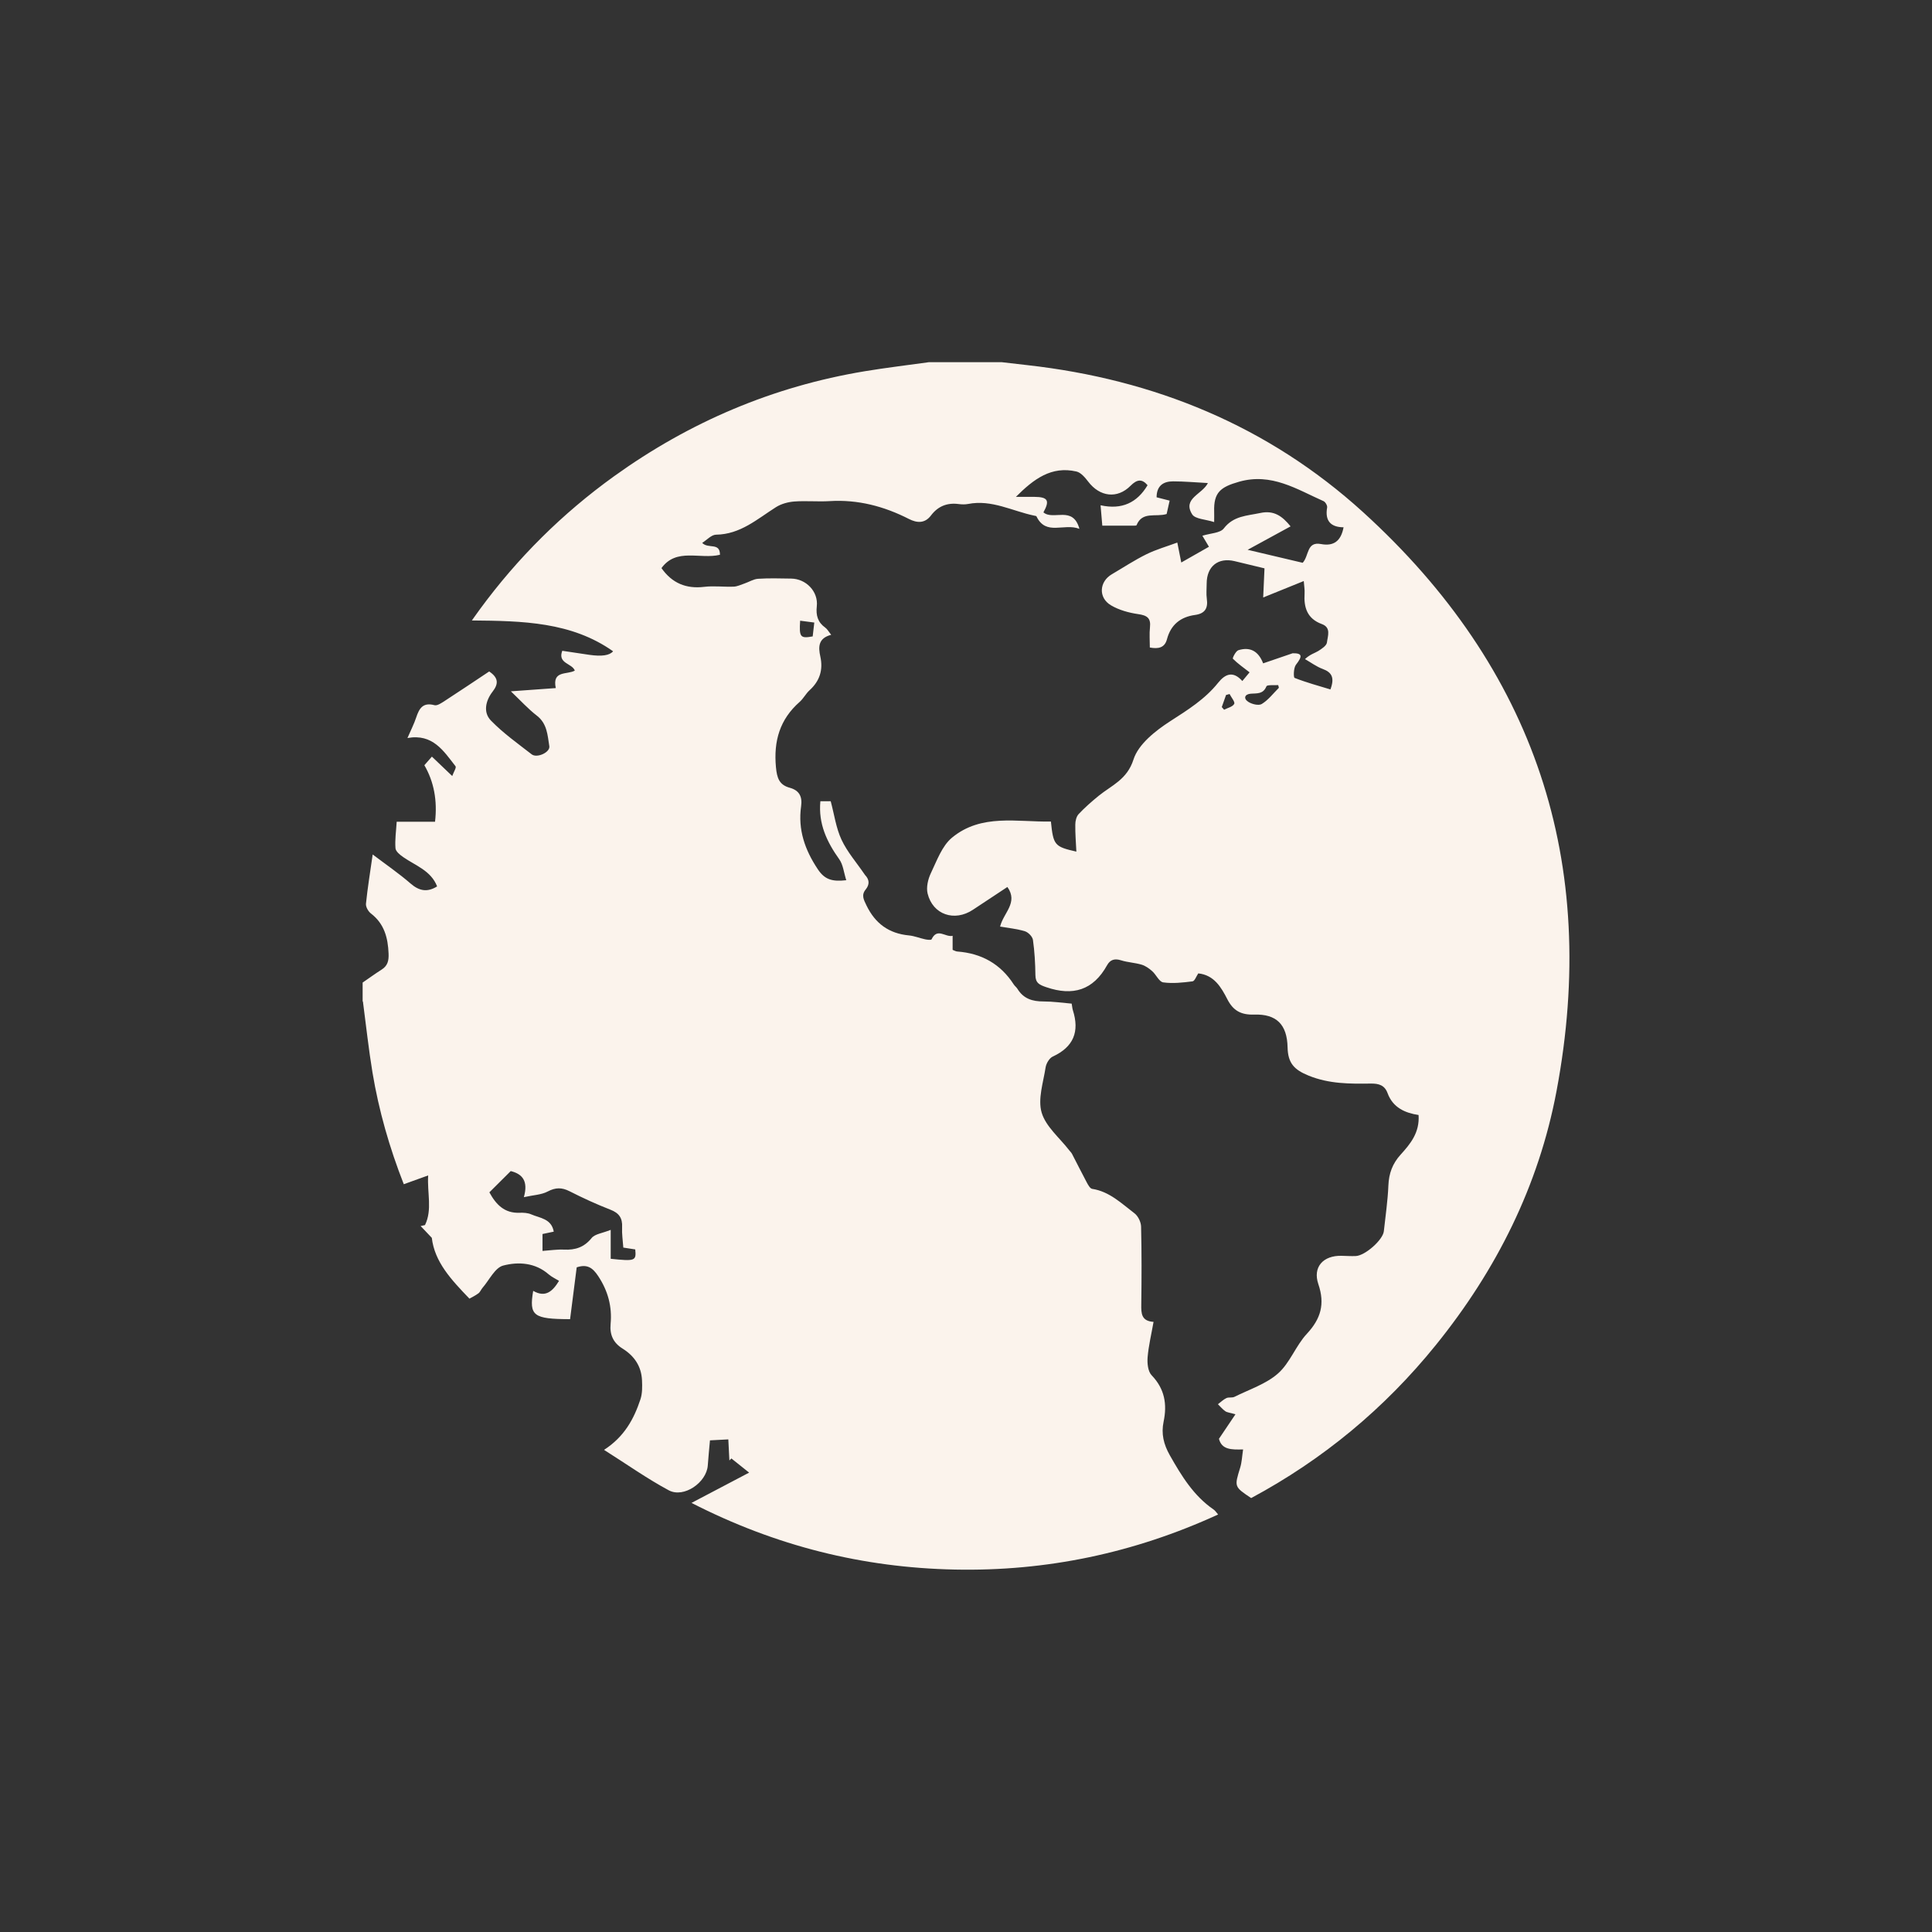
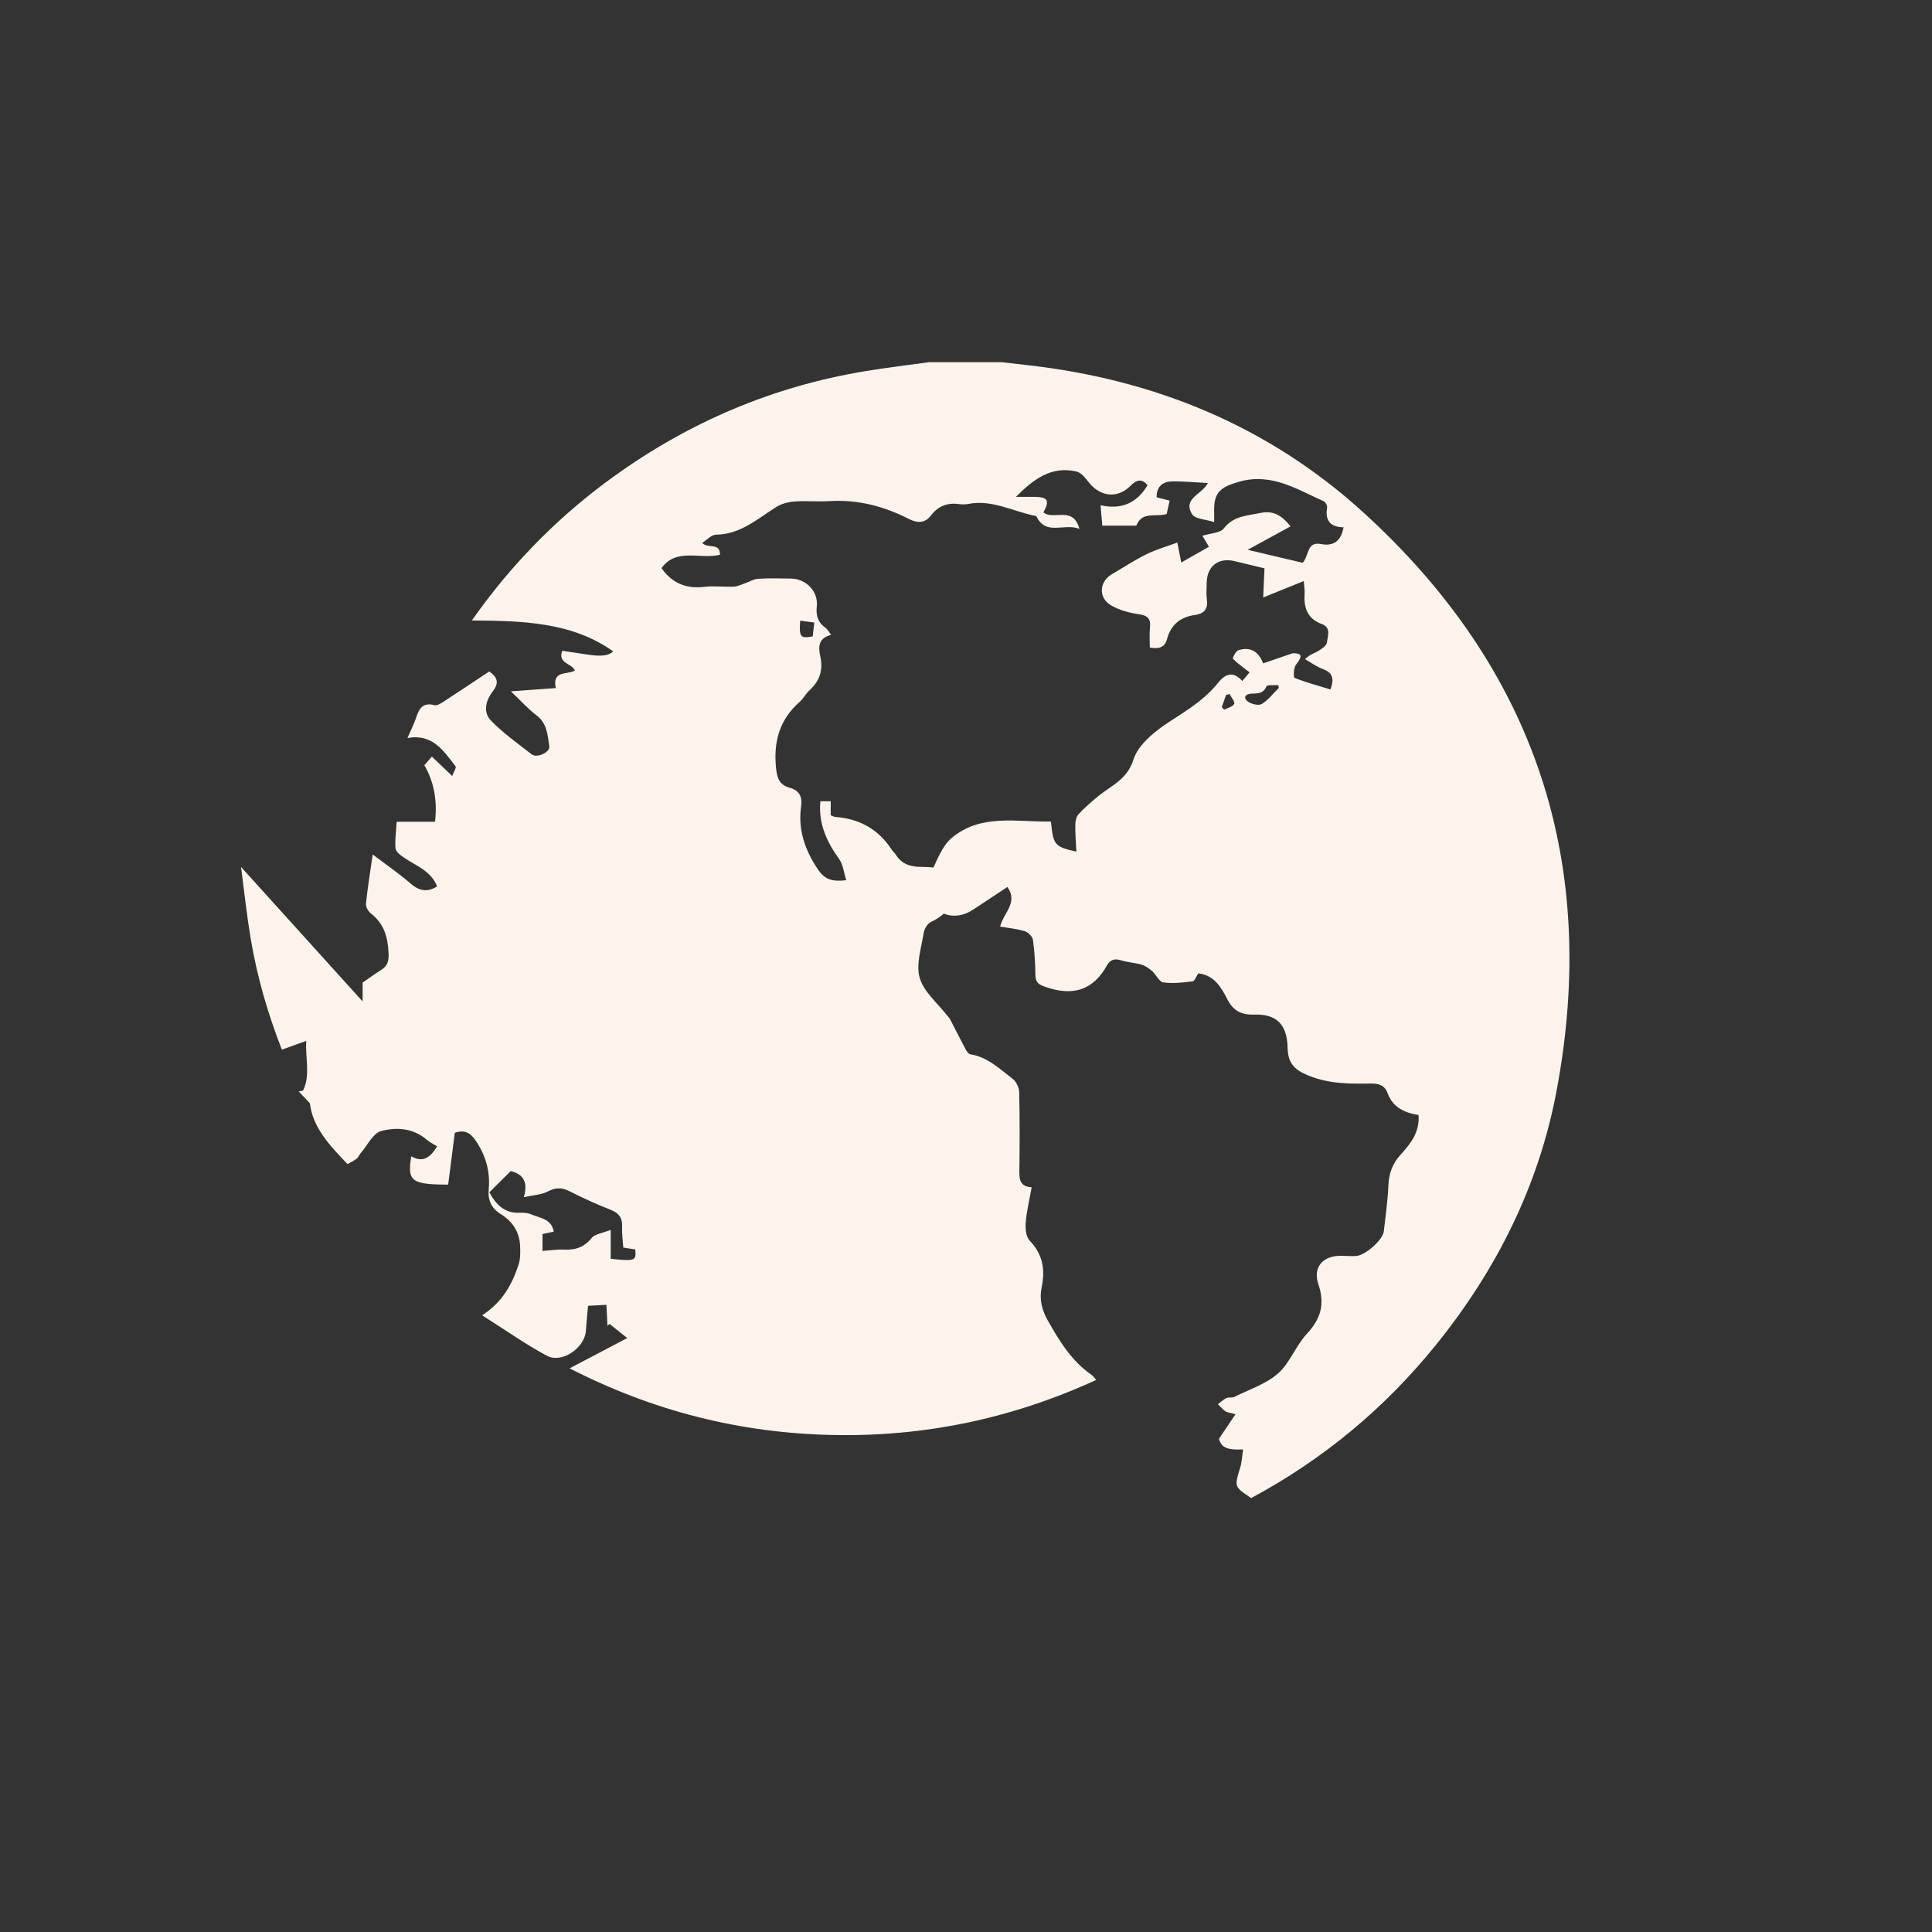
<svg xmlns="http://www.w3.org/2000/svg" viewBox="0 0 400 400" data-name="Capa 1" id="Capa_1">
  <rect x="0" y="0" width="400" height="400" fill="#333333" stroke="none" />
  <defs>
    <style>
      .cls-1 {
        fill: #fbf3ec;
        stroke-width: 0px;
      }
    </style>
  </defs>
-   <path d="M75.08,207.34c0-1.3,0-2.6,0-3.91,1.31-.9,2.6-1.84,3.94-2.69,1.26-.8,1.49-1.87,1.43-3.31-.13-3.29-.89-6.18-3.66-8.31-.55-.42-1.09-1.37-1.02-2.02.33-3.27.87-6.52,1.39-10.19,2.87,2.17,5.48,3.96,7.85,6.02,1.78,1.54,3.45,1.86,5.49.59-1.27-3.27-4.46-4.29-7.01-6.06-.67-.46-1.56-1.18-1.61-1.84-.14-1.74.13-3.5.25-5.49h7.94q.76-6.59-2.21-11.7c.48-.54.99-1.13,1.56-1.78,1.52,1.45,2.74,2.61,4.21,4.02.3-.85.9-1.75.68-2.03-2.47-3.16-4.71-6.79-9.95-5.84.75-1.73,1.38-2.96,1.81-4.26.62-1.88,1.4-3.18,3.78-2.54.6.16,1.49-.48,2.15-.9,3.11-2.02,6.19-4.09,9.18-6.08,1.94,1.3,1.96,2.56.71,4.17-1.44,1.85-2.01,4.28-.36,5.98,2.53,2.61,5.55,4.75,8.44,7,1.1.86,3.86-.41,3.66-1.68-.37-2.27-.43-4.67-2.59-6.33-1.8-1.39-3.34-3.1-5.37-5.03,3.48-.25,6.29-.45,9.3-.67-.8-3.73,2.38-2.72,3.94-3.62-.57-1.54-3.6-1.43-2.6-4.1,1.96.29,3.79.57,5.63.84q3.84.55,4.89-.74c-8.62-6.09-18.71-6.29-29.24-6.38.82-1.15,1.24-1.73,1.66-2.31,7.81-10.64,17.07-19.84,27.79-27.55,15.63-11.24,32.9-18.59,51.91-21.74,4.4-.73,8.82-1.25,13.24-1.87,5.05,0,10.09,0,15.14,0,1.76.2,3.53.41,5.29.61,26.29,2.95,49.84,12.59,69.45,30.4,35.63,32.38,49,72.6,40.09,119.91-3.69,19.6-12.45,37.06-24.98,52.56-10.61,13.13-23.37,23.71-38.24,31.69-3.53-2.36-3.49-2.34-2.28-6.28.36-1.17.4-2.43.61-3.79-2.41.06-4.41.08-5-2.2,1.14-1.7,2.19-3.26,3.42-5.08-1.19-.34-1.73-.37-2.1-.63-.57-.4-1.03-.96-1.53-1.45.58-.43,1.11-.97,1.75-1.27.49-.23,1.19-.02,1.67-.26,3.06-1.53,6.52-2.64,9.01-4.83,2.48-2.18,3.68-5.75,5.98-8.22,2.9-3.12,3.78-6.17,2.38-10.28-1.21-3.56,1.02-5.96,4.81-5.87.98.02,1.95.09,2.93.05,1.95-.08,5.63-3.35,5.82-5.14.34-3.15.81-6.3.94-9.47.1-2.49.85-4.53,2.53-6.38,2.02-2.23,3.97-4.57,3.72-8.21-2.76-.42-5.31-1.5-6.42-4.53-.59-1.61-1.77-2-3.44-1.98-4.36.06-8.65.09-12.92-1.65-3-1.22-4.27-2.6-4.34-5.84-.1-4.78-2.34-6.94-6.92-6.79-2.72.08-4.34-.8-5.56-3.19-1.28-2.5-2.76-5.01-6.01-5.34-.41.6-.74,1.59-1.19,1.65-2.01.25-4.09.49-6.07.21-.85-.12-1.45-1.59-2.28-2.32-.63-.56-1.38-1.1-2.17-1.34-1.39-.42-2.9-.47-4.29-.91-1.32-.42-2.24-.13-2.88,1.02-2.88,5.19-7.08,6.43-12.58,4.55-1.41-.48-2.25-.85-2.26-2.5-.03-2.44-.17-4.89-.51-7.3-.1-.68-.97-1.57-1.66-1.78-1.65-.51-3.41-.67-5.14-.97.7-2.88,3.81-4.95,1.51-8.2-2.41,1.59-4.78,3.16-7.14,4.72-3.81,2.53-8.31,1.02-9.38-3.37-.31-1.28.08-2.96.67-4.2,1.24-2.58,2.3-5.64,4.38-7.36,6.06-5.02,13.48-3.21,20.48-3.34.5,4.91.75,5.2,5.27,6.23-.09-1.89-.25-3.75-.22-5.61,0-.74.22-1.67.7-2.17,1.27-1.36,2.69-2.59,4.13-3.77,2.7-2.19,5.89-3.35,7.22-7.53,1.01-3.17,4.57-5.97,7.63-7.94,3.62-2.33,7.18-4.55,9.89-7.94,1.5-1.88,3.12-2.48,5.01-.36.7-.84,1.25-1.5,1.5-1.8-1.26-.98-2.45-1.81-3.46-2.82-.12-.11.6-1.59,1.14-1.76,2.3-.72,4.11.06,5.13,2.72,2.15-.73,4.13-1.41,6.11-2.09,2-.03,2.08.59.68,2.38-.5.64-.53,2.62-.28,2.72,2.43.96,4.96,1.64,7.42,2.39.9-2.41.31-3.54-1.6-4.24-1.3-.48-2.45-1.35-3.67-2.04,1.11-1.03,2.01-1.22,2.74-1.67.72-.45,1.74-1.12,1.81-1.78.15-1.3.92-3.08-1.05-3.8-3.03-1.11-3.77-3.42-3.58-6.33.05-.79-.1-1.6-.17-2.58-2.75,1.11-5.35,2.16-8.4,3.4.11-2.59.19-4.32.27-6.03-2.23-.54-4.2-1.02-6.18-1.49-3.42-.82-5.79,1.08-5.79,4.64,0,1.06-.12,2.13.03,3.17.28,1.98-.42,3.05-2.44,3.33-3,.41-5.01,2.01-5.81,5.02-.47,1.78-1.77,2.05-3.55,1.72,0-1.45-.12-2.83.03-4.19.21-1.91-.6-2.46-2.42-2.72-1.94-.28-3.99-.84-5.66-1.83-2.66-1.58-2.43-4.9.19-6.43,2.39-1.4,4.7-2.93,7.18-4.15,1.99-.98,4.16-1.59,6.37-2.41.29,1.45.49,2.46.82,4.13,2.12-1.21,3.92-2.23,5.73-3.26-.4-.67-.86-1.45-1.36-2.28,1.68-.53,3.68-.54,4.43-1.51,2.02-2.63,4.8-2.61,7.55-3.2,2.86-.62,4.59.68,6.28,2.77-2.85,1.56-5.6,3.06-8.89,4.85,4.25,1,7.89,1.86,11.4,2.69,1.35-1.49.78-4.45,3.8-3.88,2.66.5,4.14-.67,4.66-3.47-2.65-.02-3.89-1.33-3.4-4.1.07-.39-.36-1.14-.74-1.31-5.56-2.47-10.8-5.93-17.5-4.02-3.87,1.1-5.27,2.23-5.15,6.18.02.55,0,1.1,0,2.17-1.77-.58-3.94-.61-4.56-1.61-2.05-3.29,2.11-4.13,3.26-6.47-2.54-.13-4.87-.35-7.2-.35-2.01,0-3.41.89-3.42,3.3.82.21,1.65.42,2.7.69-.22.99-.43,1.9-.62,2.77-2.23.7-5.05-.63-6.23,2.32-.03.08-.3.09-.46.09-2.16,0-4.32,0-6.63,0-.12-1.34-.22-2.58-.36-4.22,4.43.98,7.57-.54,9.73-4.15-1.15-1.37-2.2-1.22-3.52.11-2.75,2.77-6.38,2.3-8.78-.87-.64-.84-1.51-1.87-2.43-2.08-5.18-1.19-8.83,1.55-12.53,5.25,1.56,0,2.69,0,3.81,0,2.83.02,3.24.75,1.89,3.21,2.04,1.75,6.12-1.5,7.45,3.41-3.2-1.25-6.91,1.53-8.89-2.58-.05-.1-.29-.11-.45-.15-4.54-.94-8.81-3.38-13.7-2.42-.63.12-1.31.1-1.95.02-2.38-.32-4.29.44-5.74,2.36-1.29,1.71-2.93,1.56-4.56.73-5.16-2.63-10.57-4.06-16.41-3.7-2.43.15-4.89-.1-7.32.08-1.3.1-2.71.48-3.8,1.17-3.89,2.46-7.37,5.63-12.41,5.7-.96.01-1.9,1.09-2.87,1.7,1.25,1.31,3.69-.18,3.68,2.46-4.11,1.01-9-1.52-12.11,2.76,2.19,3.12,5.11,4.33,8.85,3.88,2-.24,4.07.04,6.1-.04.75-.03,1.49-.4,2.23-.65.95-.32,1.87-.92,2.83-.98,2.27-.15,4.55-.07,6.83-.04,3.1.03,5.66,2.69,5.32,5.73-.21,1.89.2,3.32,1.76,4.43.41.29.67.8,1.22,1.48-2.7.7-2.69,2.52-2.25,4.49.61,2.77-.12,5.07-2.23,6.99-.77.7-1.27,1.72-2.05,2.41-4.12,3.62-5.41,8.11-4.91,13.5.21,2.26.67,3.68,2.87,4.28,2,.55,2.62,1.88,2.34,3.84-.68,4.82.77,9,3.46,13.03,1.43,2.15,2.98,2.6,5.89,2.27-.52-1.64-.65-3.21-1.44-4.32-2.56-3.59-4.37-7.35-3.92-12.03h2.14c.74,2.75,1.1,5.54,2.24,7.97,1.19,2.54,3.12,4.74,4.72,7.09.05.07.09.14.14.2.92.96.99,1.96.14,3.01-.94,1.15-.42,2.09.16,3.29,1.82,3.77,4.66,5.83,8.81,6.22,1.12.11,2.2.56,3.31.8.45.1,1.28.19,1.36.01,1.19-2.5,2.85-.37,4.36-.73v2.91c.37.14.66.32.96.34,5.01.37,8.95,2.56,11.69,6.81.22.34.57.59.78.93,1.24,2.04,3.11,2.61,5.39,2.6,1.93,0,3.85.28,5.83.45.11.61.13,1.01.25,1.38,1.41,4.42.14,7.59-4.17,9.58-.71.33-1.35,1.42-1.48,2.25-.48,3.12-1.64,6.54-.82,9.34.85,2.9,3.71,5.22,5.69,7.79.2.26.45.48.6.77,1.03,1.97,2.01,3.96,3.06,5.92.27.51.68,1.25,1.11,1.32,3.59.55,6.07,3.02,8.76,5.06.75.57,1.35,1.81,1.37,2.76.13,5.37.11,10.74.04,16.11-.03,1.84,0,3.45,2.54,3.61-.45,2.56-1.03,4.93-1.23,7.33-.1,1.23.06,2.92.83,3.72,2.71,2.82,3.24,5.99,2.48,9.62-.52,2.48,0,4.67,1.29,6.95,2.43,4.28,4.93,8.4,9.09,11.25.31.22.53.58.91,1.01-17.42,7.99-35.55,11.79-54.53,11.4-19.02-.39-37.02-4.85-54.5-13.8,4.1-2.15,7.66-4.03,11.93-6.27-1.5-1.19-2.59-2.06-3.67-2.93-.14.14-.28.27-.42.41-.07-1.42-.14-2.84-.22-4.36-1.48.08-2.65.14-3.8.2-.17,1.94-.34,3.56-.45,5.19-.25,3.54-4.97,6.82-8.08,5.15-4.47-2.4-8.64-5.36-13.4-8.37,4.21-2.72,6.19-6.41,7.53-10.45.41-1.22.39-2.64.33-3.96-.13-2.89-1.59-5.04-4.01-6.55-1.92-1.19-2.7-2.84-2.49-5.11.33-3.59-.54-6.84-2.57-9.91-1.17-1.77-2.31-2.52-4.45-1.81-.46,3.59-.92,7.18-1.37,10.73-7.62-.02-8.51-.69-7.64-5.86,2.58,1.48,4.05.05,5.35-2.07-.77-.48-1.53-.82-2.13-1.34-2.8-2.45-6.29-2.65-9.43-1.83-1.71.45-2.87,2.99-4.27,4.6-.32.37-.5.89-.87,1.16-.68.5-1.45.86-1.85,1.09-3.81-3.96-7.2-7.59-7.79-12.59-.79-.84-1.55-1.64-2.31-2.44l.9-.2c1.56-3.21.42-6.66.66-10.28-1.9.68-3.4,1.22-5.05,1.82-2.99-7.62-5.17-15.26-6.48-23.12-.81-4.88-1.33-9.8-1.98-14.71ZM126.44,254.64v5.98c5.06.53,5.32.43,5.08-1.94-.76-.12-1.53-.24-2.47-.38-.1-1.48-.32-2.85-.25-4.21.1-1.9-.63-2.95-2.43-3.64-2.87-1.12-5.69-2.41-8.44-3.81-1.61-.82-2.91-.81-4.54.05-1.31.69-2.96.73-4.93,1.17.94-3.32-.28-4.8-2.72-5.4-1.5,1.49-2.96,2.95-4.42,4.4,1.37,2.52,3.12,4.36,6.26,4.23.8-.03,1.69.02,2.4.33,1.79.78,4.19.87,4.67,3.58-.91.19-1.66.35-2.33.49v3.5c1.58-.11,3.03-.34,4.45-.27,2.34.11,4.17-.48,5.73-2.41.67-.83,2.2-.98,3.91-1.67ZM264.78,142.4l-.14-.56c-.85.07-2.29-.1-2.44.26-.67,1.63-1.92,1.43-3.21,1.52-1.3.09-1.59.98-.59,1.66.75.51,2.2.87,2.84.47,1.36-.83,2.38-2.2,3.54-3.35ZM165.66,128.51c-.22,3.4.02,3.72,2.6,3.25.1-.88.21-1.8.33-2.87-1.11-.14-2.02-.26-2.93-.38ZM252.95,146.39c.16.18.32.37.49.55.73-.38,1.77-.6,2.09-1.21.21-.4-.61-1.34-.96-2.04-.24.07-.49.14-.73.2-.29.83-.59,1.66-.88,2.49Z" class="cls-1" />
+   <path d="M75.08,207.34c0-1.3,0-2.6,0-3.91,1.31-.9,2.6-1.84,3.94-2.69,1.26-.8,1.49-1.87,1.43-3.31-.13-3.29-.89-6.18-3.66-8.31-.55-.42-1.09-1.37-1.02-2.02.33-3.27.87-6.52,1.39-10.19,2.87,2.17,5.48,3.96,7.85,6.02,1.78,1.54,3.45,1.86,5.49.59-1.27-3.27-4.46-4.29-7.01-6.06-.67-.46-1.56-1.18-1.61-1.84-.14-1.74.13-3.5.25-5.49h7.94q.76-6.59-2.21-11.7c.48-.54.99-1.13,1.56-1.78,1.52,1.45,2.74,2.61,4.21,4.02.3-.85.9-1.75.68-2.03-2.47-3.16-4.71-6.79-9.95-5.84.75-1.73,1.38-2.96,1.81-4.26.62-1.88,1.4-3.18,3.78-2.54.6.16,1.49-.48,2.15-.9,3.11-2.02,6.19-4.09,9.18-6.08,1.94,1.3,1.96,2.56.71,4.17-1.44,1.85-2.01,4.28-.36,5.98,2.53,2.61,5.55,4.75,8.44,7,1.1.86,3.86-.41,3.66-1.68-.37-2.27-.43-4.67-2.59-6.33-1.8-1.39-3.34-3.1-5.37-5.03,3.48-.25,6.29-.45,9.3-.67-.8-3.73,2.38-2.72,3.94-3.62-.57-1.54-3.6-1.43-2.6-4.1,1.96.29,3.79.57,5.63.84q3.84.55,4.89-.74c-8.62-6.09-18.71-6.29-29.24-6.38.82-1.15,1.24-1.73,1.66-2.31,7.81-10.64,17.07-19.84,27.79-27.55,15.63-11.24,32.9-18.59,51.91-21.74,4.4-.73,8.82-1.25,13.24-1.87,5.05,0,10.09,0,15.14,0,1.76.2,3.53.41,5.29.61,26.29,2.95,49.84,12.59,69.45,30.4,35.63,32.38,49,72.6,40.09,119.91-3.69,19.6-12.45,37.06-24.98,52.56-10.61,13.13-23.37,23.71-38.24,31.69-3.53-2.36-3.49-2.34-2.28-6.28.36-1.17.4-2.43.61-3.79-2.41.06-4.41.08-5-2.2,1.14-1.7,2.19-3.26,3.42-5.08-1.19-.34-1.73-.37-2.1-.63-.57-.4-1.03-.96-1.53-1.45.58-.43,1.11-.97,1.75-1.27.49-.23,1.19-.02,1.67-.26,3.06-1.53,6.52-2.64,9.01-4.83,2.48-2.18,3.68-5.75,5.98-8.22,2.9-3.12,3.78-6.17,2.38-10.28-1.21-3.56,1.02-5.96,4.81-5.87.98.02,1.95.09,2.93.05,1.95-.08,5.63-3.35,5.82-5.14.34-3.15.81-6.3.94-9.47.1-2.49.85-4.53,2.53-6.38,2.02-2.23,3.97-4.57,3.72-8.21-2.76-.42-5.31-1.5-6.42-4.53-.59-1.61-1.77-2-3.44-1.98-4.36.06-8.65.09-12.92-1.65-3-1.22-4.27-2.6-4.34-5.84-.1-4.78-2.34-6.94-6.92-6.79-2.72.08-4.34-.8-5.56-3.19-1.28-2.5-2.76-5.01-6.01-5.34-.41.6-.74,1.59-1.19,1.65-2.01.25-4.09.49-6.07.21-.85-.12-1.45-1.59-2.28-2.32-.63-.56-1.38-1.1-2.17-1.34-1.39-.42-2.9-.47-4.29-.91-1.32-.42-2.24-.13-2.88,1.02-2.88,5.19-7.08,6.43-12.58,4.55-1.41-.48-2.25-.85-2.26-2.5-.03-2.44-.17-4.89-.51-7.3-.1-.68-.97-1.57-1.66-1.78-1.65-.51-3.41-.67-5.14-.97.7-2.88,3.81-4.95,1.51-8.2-2.41,1.59-4.78,3.16-7.14,4.72-3.81,2.53-8.31,1.02-9.38-3.37-.31-1.28.08-2.96.67-4.2,1.24-2.58,2.3-5.64,4.38-7.36,6.06-5.02,13.48-3.21,20.48-3.34.5,4.91.75,5.2,5.27,6.23-.09-1.89-.25-3.75-.22-5.61,0-.74.22-1.67.7-2.17,1.27-1.36,2.69-2.59,4.13-3.77,2.7-2.19,5.89-3.35,7.22-7.53,1.01-3.17,4.57-5.97,7.63-7.94,3.62-2.33,7.18-4.55,9.89-7.94,1.5-1.88,3.12-2.48,5.01-.36.7-.84,1.25-1.5,1.5-1.8-1.26-.98-2.45-1.81-3.46-2.82-.12-.11.6-1.59,1.14-1.76,2.3-.72,4.11.06,5.13,2.72,2.15-.73,4.13-1.41,6.11-2.09,2-.03,2.08.59.68,2.38-.5.64-.53,2.62-.28,2.72,2.43.96,4.96,1.64,7.42,2.39.9-2.41.31-3.54-1.6-4.24-1.3-.48-2.45-1.35-3.67-2.04,1.11-1.03,2.01-1.22,2.74-1.67.72-.45,1.74-1.12,1.81-1.78.15-1.3.92-3.08-1.05-3.8-3.03-1.11-3.77-3.42-3.58-6.33.05-.79-.1-1.6-.17-2.58-2.75,1.11-5.35,2.16-8.4,3.4.11-2.59.19-4.32.27-6.03-2.23-.54-4.2-1.02-6.18-1.49-3.42-.82-5.79,1.08-5.79,4.64,0,1.06-.12,2.13.03,3.17.28,1.98-.42,3.05-2.44,3.33-3,.41-5.01,2.01-5.81,5.02-.47,1.78-1.77,2.05-3.55,1.72,0-1.45-.12-2.83.03-4.19.21-1.91-.6-2.46-2.42-2.72-1.94-.28-3.99-.84-5.66-1.83-2.66-1.58-2.43-4.9.19-6.43,2.39-1.4,4.7-2.93,7.18-4.15,1.99-.98,4.16-1.59,6.37-2.41.29,1.45.49,2.46.82,4.13,2.12-1.21,3.92-2.23,5.73-3.26-.4-.67-.86-1.45-1.36-2.28,1.68-.53,3.68-.54,4.43-1.51,2.02-2.63,4.8-2.61,7.55-3.2,2.86-.62,4.59.68,6.28,2.77-2.85,1.56-5.6,3.06-8.89,4.85,4.25,1,7.89,1.86,11.4,2.69,1.35-1.49.78-4.45,3.8-3.88,2.66.5,4.14-.67,4.66-3.47-2.65-.02-3.89-1.33-3.4-4.1.07-.39-.36-1.14-.74-1.31-5.56-2.47-10.8-5.93-17.5-4.02-3.87,1.1-5.27,2.23-5.15,6.18.02.55,0,1.1,0,2.17-1.77-.58-3.94-.61-4.56-1.61-2.05-3.29,2.11-4.13,3.26-6.47-2.54-.13-4.87-.35-7.2-.35-2.01,0-3.41.89-3.42,3.3.82.21,1.65.42,2.7.69-.22.99-.43,1.9-.62,2.77-2.23.7-5.05-.63-6.23,2.32-.03.08-.3.09-.46.09-2.16,0-4.32,0-6.63,0-.12-1.34-.22-2.58-.36-4.22,4.43.98,7.57-.54,9.73-4.15-1.15-1.37-2.2-1.22-3.52.11-2.75,2.77-6.38,2.3-8.78-.87-.64-.84-1.51-1.87-2.43-2.08-5.18-1.19-8.83,1.55-12.53,5.25,1.56,0,2.69,0,3.81,0,2.83.02,3.24.75,1.89,3.21,2.04,1.75,6.12-1.5,7.45,3.41-3.2-1.25-6.91,1.53-8.89-2.58-.05-.1-.29-.11-.45-.15-4.54-.94-8.81-3.38-13.7-2.42-.63.12-1.31.1-1.95.02-2.38-.32-4.29.44-5.74,2.36-1.29,1.71-2.93,1.56-4.56.73-5.16-2.63-10.57-4.06-16.41-3.7-2.43.15-4.89-.1-7.32.08-1.3.1-2.71.48-3.8,1.17-3.89,2.46-7.37,5.63-12.41,5.7-.96.01-1.9,1.09-2.87,1.7,1.25,1.31,3.69-.18,3.68,2.46-4.11,1.01-9-1.52-12.11,2.76,2.19,3.12,5.11,4.33,8.85,3.88,2-.24,4.07.04,6.1-.04.75-.03,1.49-.4,2.23-.65.95-.32,1.87-.92,2.83-.98,2.27-.15,4.55-.07,6.83-.04,3.1.03,5.66,2.69,5.32,5.73-.21,1.89.2,3.32,1.76,4.43.41.29.67.8,1.22,1.48-2.7.7-2.69,2.52-2.25,4.49.61,2.77-.12,5.07-2.23,6.99-.77.7-1.27,1.72-2.05,2.41-4.12,3.62-5.41,8.11-4.91,13.5.21,2.26.67,3.68,2.87,4.28,2,.55,2.62,1.88,2.34,3.84-.68,4.82.77,9,3.46,13.03,1.43,2.15,2.98,2.6,5.89,2.27-.52-1.64-.65-3.21-1.44-4.32-2.56-3.59-4.37-7.35-3.92-12.03h2.14v2.91c.37.14.66.32.96.34,5.01.37,8.95,2.56,11.69,6.81.22.34.57.59.78.93,1.24,2.04,3.11,2.61,5.39,2.6,1.93,0,3.85.28,5.83.45.11.61.13,1.01.25,1.38,1.41,4.42.14,7.59-4.17,9.58-.71.33-1.35,1.42-1.48,2.25-.48,3.12-1.64,6.54-.82,9.34.85,2.9,3.71,5.22,5.69,7.79.2.26.45.48.6.77,1.03,1.97,2.01,3.96,3.06,5.92.27.51.68,1.25,1.11,1.32,3.59.55,6.07,3.02,8.76,5.06.75.57,1.35,1.81,1.37,2.76.13,5.37.11,10.74.04,16.11-.03,1.84,0,3.45,2.54,3.61-.45,2.56-1.03,4.93-1.23,7.33-.1,1.23.06,2.92.83,3.72,2.71,2.82,3.24,5.99,2.48,9.62-.52,2.48,0,4.67,1.29,6.95,2.43,4.28,4.93,8.4,9.09,11.25.31.22.53.58.91,1.01-17.42,7.99-35.55,11.79-54.53,11.4-19.02-.39-37.02-4.85-54.5-13.8,4.1-2.15,7.66-4.03,11.93-6.27-1.5-1.19-2.59-2.06-3.67-2.93-.14.14-.28.27-.42.41-.07-1.42-.14-2.84-.22-4.36-1.48.08-2.65.14-3.8.2-.17,1.94-.34,3.56-.45,5.19-.25,3.54-4.97,6.82-8.08,5.15-4.47-2.4-8.64-5.36-13.4-8.37,4.21-2.72,6.19-6.41,7.53-10.45.41-1.22.39-2.64.33-3.96-.13-2.89-1.59-5.04-4.01-6.55-1.92-1.19-2.7-2.84-2.49-5.11.33-3.59-.54-6.84-2.57-9.91-1.17-1.77-2.31-2.52-4.45-1.81-.46,3.59-.92,7.18-1.37,10.73-7.62-.02-8.51-.69-7.64-5.86,2.58,1.48,4.05.05,5.35-2.07-.77-.48-1.53-.82-2.13-1.34-2.8-2.45-6.29-2.65-9.43-1.83-1.71.45-2.87,2.99-4.27,4.6-.32.37-.5.89-.87,1.16-.68.5-1.45.86-1.85,1.09-3.81-3.96-7.2-7.59-7.79-12.59-.79-.84-1.55-1.64-2.31-2.44l.9-.2c1.56-3.21.42-6.66.66-10.28-1.9.68-3.4,1.22-5.05,1.82-2.99-7.62-5.17-15.26-6.48-23.12-.81-4.88-1.33-9.8-1.98-14.71ZM126.44,254.64v5.98c5.06.53,5.32.43,5.08-1.94-.76-.12-1.53-.24-2.47-.38-.1-1.48-.32-2.85-.25-4.21.1-1.9-.63-2.95-2.43-3.64-2.87-1.12-5.69-2.41-8.44-3.81-1.61-.82-2.91-.81-4.54.05-1.31.69-2.96.73-4.93,1.17.94-3.32-.28-4.8-2.72-5.4-1.5,1.49-2.96,2.95-4.42,4.4,1.37,2.52,3.12,4.36,6.26,4.23.8-.03,1.69.02,2.4.33,1.79.78,4.19.87,4.67,3.58-.91.19-1.66.35-2.33.49v3.5c1.58-.11,3.03-.34,4.45-.27,2.34.11,4.17-.48,5.73-2.41.67-.83,2.2-.98,3.91-1.67ZM264.78,142.4l-.14-.56c-.85.07-2.29-.1-2.44.26-.67,1.63-1.92,1.43-3.21,1.52-1.3.09-1.59.98-.59,1.66.75.51,2.2.87,2.84.47,1.36-.83,2.38-2.2,3.54-3.35ZM165.66,128.51c-.22,3.4.02,3.72,2.6,3.25.1-.88.21-1.8.33-2.87-1.11-.14-2.02-.26-2.93-.38ZM252.95,146.39c.16.18.32.37.49.55.73-.38,1.77-.6,2.09-1.21.21-.4-.61-1.34-.96-2.04-.24.07-.49.14-.73.2-.29.83-.59,1.66-.88,2.49Z" class="cls-1" />
</svg>